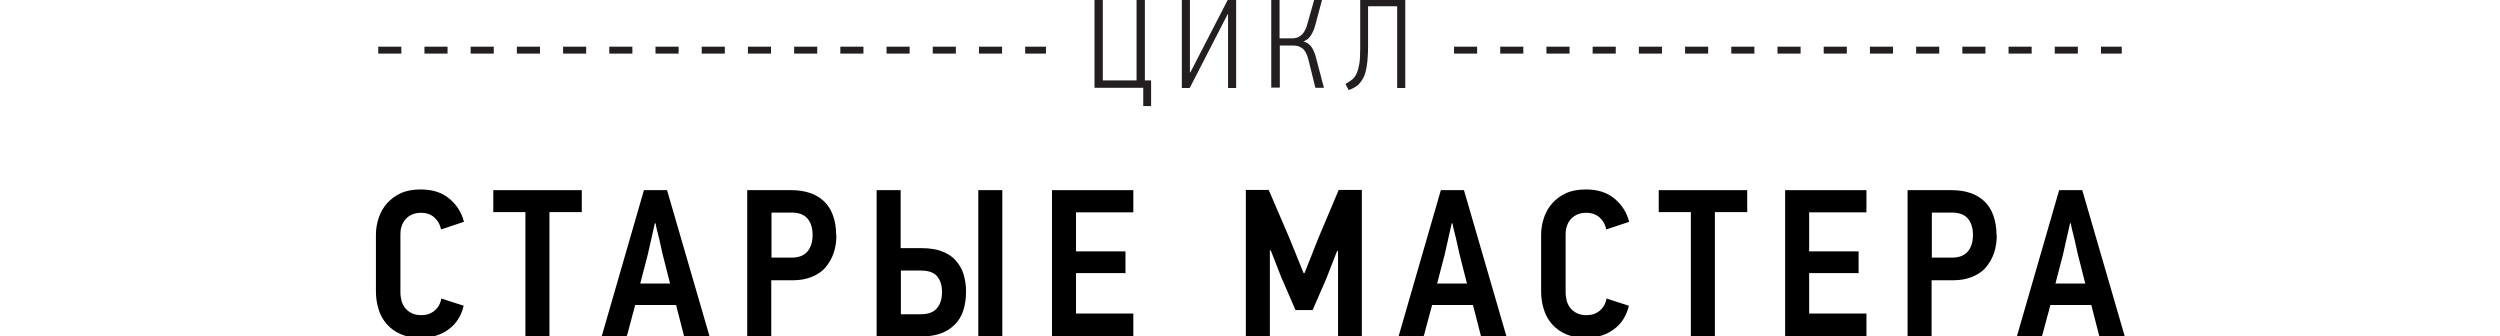
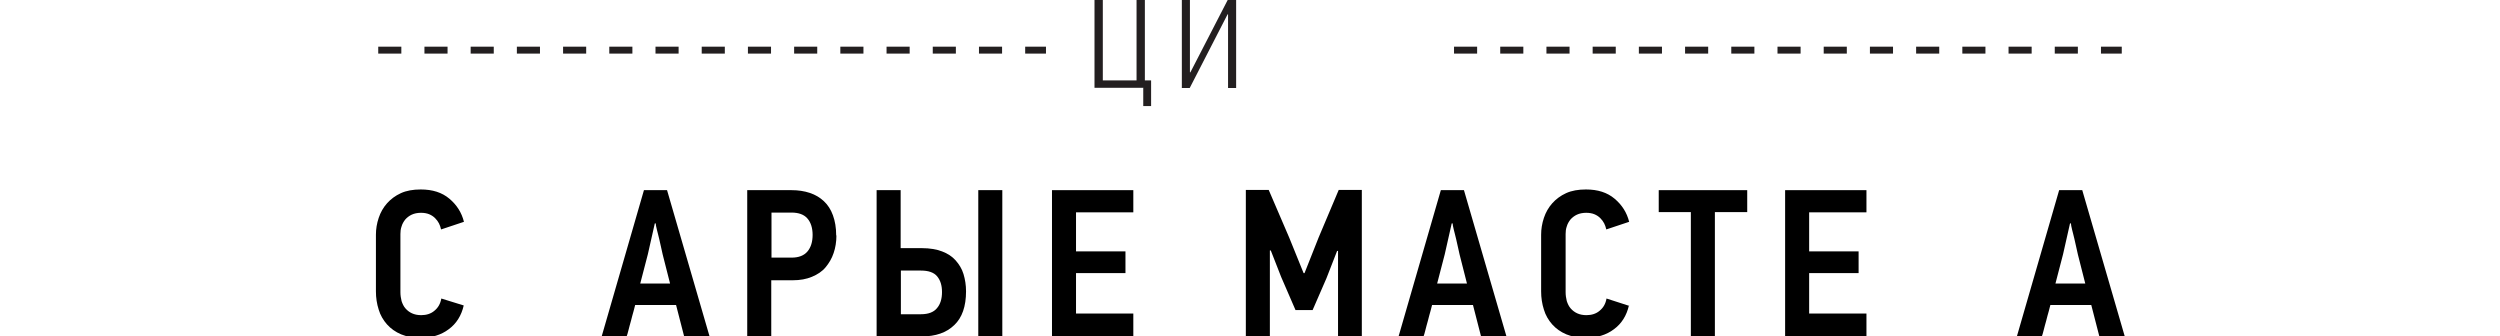
<svg xmlns="http://www.w3.org/2000/svg" id="Layer_1" data-name="Layer 1" viewBox="0 0 108.2 14.56">
  <defs>
    <style>
      .cls-1 {
        fill: #231f20;
      }

      .cls-2 {
        fill: none;
        stroke: #231f20;
        stroke-dasharray: 0 0 1 1;
        stroke-width: .3px;
      }
    </style>
  </defs>
  <g>
    <path class="cls-1" d="m49.49,3.8h-2.12V-.05h.36v3.53h1.46V-.05h.36v3.53h.27v1.11h-.34v-.78h0Z" />
    <path class="cls-1" d="m51.15,3.8V-.05h.35v3.18h.02S53.16-.05,53.16-.05h.34v3.86h-.35V.62h-.02l-1.64,3.19h-.35,0Z" />
-     <path class="cls-1" d="m55.02,3.8V-.05h.36v1.71h.51c.06,0,.13,0,.19-.02.07-.01.13-.04.19-.08s.12-.1.17-.18c.05-.08.1-.18.13-.3l.32-1.13h.34l-.3,1.12c-.05.19-.12.35-.2.47-.09.13-.19.21-.32.25.17.05.29.14.37.27.08.13.15.3.19.49l.33,1.25h-.37l-.3-1.21c-.03-.13-.07-.23-.12-.32s-.1-.15-.16-.19c-.06-.04-.12-.07-.19-.09-.07-.01-.14-.02-.21-.02h-.56v1.82h-.36Z" />
-     <path class="cls-1" d="m60.47.27h-1.26v1.73c0,.32-.02.6-.05.82-.03.22-.08.4-.15.54-.07.14-.16.25-.26.34-.11.08-.23.15-.38.2-.02-.04-.04-.09-.07-.13s-.04-.09-.06-.14c.1-.06.19-.12.27-.18s.15-.15.2-.26.09-.25.12-.42.04-.4.04-.68V-.05h1.95v3.86h-.35V.27h0Z" />
  </g>
  <g>
    <line class="cls-2" x1="16.37" y1="2.17" x2="45.27" y2="2.17" />
    <line class="cls-2" x1="62.93" y1="2.17" x2="91.83" y2="2.17" />
  </g>
  <g>
-     <path d="m20.07,13.22c-.1.44-.32.79-.65,1.03-.33.25-.74.37-1.21.37-.33,0-.61-.05-.85-.15s-.45-.25-.61-.43c-.16-.18-.29-.4-.36-.64-.08-.25-.12-.51-.12-.79v-2.45c0-.25.04-.49.12-.73.08-.24.2-.45.36-.63.16-.18.36-.33.6-.44s.53-.16.86-.16c.51,0,.92.13,1.24.4s.53.6.63,1l-.99.33c-.02-.09-.05-.18-.09-.26-.04-.08-.1-.16-.17-.23-.07-.07-.16-.13-.26-.17-.1-.04-.22-.06-.35-.06-.16,0-.29.03-.4.08-.11.05-.21.13-.28.21-.07.09-.13.19-.16.3-.04.11-.05.22-.05.33v2.52c0,.13.02.26.05.38.04.12.09.23.17.32.08.09.17.16.28.21.11.05.24.08.4.08.22,0,.42-.06.57-.19.16-.13.26-.3.3-.53l.99.32Z" />
-     <path d="m23.78,9.18v5.38h-1.04v-5.38h-1.39v-.95h3.83v.95h-1.4Z" />
+     <path d="m20.07,13.22c-.1.44-.32.79-.65,1.03-.33.25-.74.37-1.21.37-.33,0-.61-.05-.85-.15s-.45-.25-.61-.43c-.16-.18-.29-.4-.36-.64-.08-.25-.12-.51-.12-.79v-2.45c0-.25.04-.49.12-.73.08-.24.2-.45.36-.63.16-.18.36-.33.6-.44s.53-.16.86-.16c.51,0,.92.13,1.24.4s.53.6.63,1l-.99.33c-.02-.09-.05-.18-.09-.26-.04-.08-.1-.16-.17-.23-.07-.07-.16-.13-.26-.17-.1-.04-.22-.06-.35-.06-.16,0-.29.03-.4.08-.11.05-.21.13-.28.21-.07.09-.13.19-.16.3-.04.11-.05.22-.05.33v2.52c0,.13.02.26.05.38.04.12.09.23.17.32.08.09.17.16.28.21.11.05.24.08.4.08.22,0,.42-.06.57-.19.16-.13.26-.3.3-.53Z" />
    <path d="m29.24,13.2h-1.75c-.01.05-.04.15-.07.27-.04.13-.07.26-.11.41s-.08.28-.11.41c-.03.13-.06.22-.08.27h-1.08l1.83-6.33h1l1.84,6.33h-1.1l-.35-1.36Zm-1.2-2.2l-.33,1.27h1.29l-.32-1.26c-.01-.05-.03-.15-.06-.27-.03-.13-.06-.26-.09-.4-.03-.14-.07-.27-.1-.4s-.05-.21-.05-.27h-.04l-.3,1.33Z" />
    <path d="m36.2,10.19c0,.27-.04.53-.12.76-.08.24-.2.44-.35.62-.15.18-.35.31-.59.41-.24.1-.51.15-.83.15h-.93v2.43h-1.04v-6.33h1.91c.3,0,.56.04.8.12.24.08.44.2.61.36.17.16.3.36.39.61.09.25.14.53.14.87Zm-1.03-.02c0-.31-.08-.55-.23-.72-.15-.17-.38-.25-.69-.25h-.86v1.95h.87c.31,0,.54-.09.69-.27s.22-.42.22-.72Z" />
    <path d="m37.94,14.56v-6.33h1.04v2.51h.93c.33,0,.62.05.86.14s.44.22.59.39c.15.17.27.36.34.59s.11.48.11.75c0,.65-.17,1.14-.51,1.46-.34.33-.81.49-1.4.49h-1.95Zm1.92-.96c.32,0,.55-.09.69-.26.15-.17.22-.41.22-.7s-.07-.51-.21-.68-.38-.25-.7-.25h-.87v1.89h.88Zm2.48.96v-6.33h1.04v6.33h-1.04Z" />
    <path d="m45.53,14.56v-6.33h3.52v.96h-2.48v1.69h2.14v.94h-2.14v1.75h2.48v.98h-3.52Z" />
    <path d="m57.91,14.56v-3.7h-.04l-.46,1.18-.6,1.38h-.74l-.62-1.43-.45-1.15h-.04v3.71h-1.04v-6.33h.99l.89,2.07.62,1.53h.04l.61-1.54.87-2.06h1v6.33h-1.04Z" />
    <path d="m63.73,13.2h-1.75c-.01.05-.04.15-.07.27-.04.13-.07.26-.11.41s-.08.28-.11.41c-.03.13-.06.22-.08.27h-1.08l1.83-6.33h1l1.84,6.33h-1.1l-.35-1.36Zm-1.2-2.2l-.33,1.27h1.29l-.32-1.26c-.01-.05-.03-.15-.06-.27-.03-.13-.06-.26-.09-.4-.03-.14-.07-.27-.1-.4s-.05-.21-.05-.27h-.04l-.3,1.33Z" />
    <path d="m70.5,13.22c-.1.44-.32.79-.65,1.03-.33.25-.74.37-1.21.37-.33,0-.61-.05-.85-.15s-.45-.25-.61-.43c-.16-.18-.29-.4-.36-.64-.08-.25-.12-.51-.12-.79v-2.45c0-.25.04-.49.12-.73.08-.24.2-.45.36-.63.16-.18.36-.33.6-.44s.53-.16.86-.16c.51,0,.92.13,1.24.4s.53.6.63,1l-.99.33c-.02-.09-.05-.18-.09-.26-.04-.08-.1-.16-.17-.23-.07-.07-.16-.13-.26-.17-.1-.04-.22-.06-.35-.06-.16,0-.29.03-.4.08-.11.05-.21.13-.28.21-.07.09-.13.19-.16.3-.04.11-.05.22-.05.33v2.52c0,.13.02.26.05.38.04.12.09.23.17.32.08.09.17.16.28.21.11.05.24.08.4.08.22,0,.42-.06.57-.19.16-.13.26-.3.3-.53l.99.32Z" />
    <path d="m74.22,9.18v5.38h-1.04v-5.38h-1.39v-.95h3.83v.95h-1.4Z" />
    <path d="m77.26,14.56v-6.33h3.52v.96h-2.48v1.69h2.14v.94h-2.14v1.75h2.48v.98h-3.52Z" />
-     <path d="m86.42,10.19c0,.27-.04.53-.12.76-.08.24-.2.44-.35.62-.15.18-.35.31-.59.41-.24.1-.51.15-.83.15h-.93v2.43h-1.04v-6.33h1.91c.3,0,.56.04.8.12.24.08.44.2.61.36.17.16.3.36.39.61.09.25.14.53.14.87Zm-1.03-.02c0-.31-.08-.55-.23-.72-.15-.17-.38-.25-.69-.25h-.86v1.95h.87c.31,0,.54-.09.69-.27s.22-.42.22-.72Z" />
    <path d="m90.49,13.2h-1.75c-.01.05-.04.15-.07.27-.04.13-.07.26-.11.41s-.08.28-.11.41c-.03.13-.06.22-.08.27h-1.08l1.83-6.33h1l1.84,6.33h-1.1l-.35-1.36Zm-1.2-2.2l-.33,1.27h1.29l-.32-1.26c-.01-.05-.03-.15-.06-.27-.03-.13-.06-.26-.09-.4-.03-.14-.07-.27-.1-.4s-.05-.21-.05-.27h-.04l-.3,1.33Z" />
  </g>
</svg>